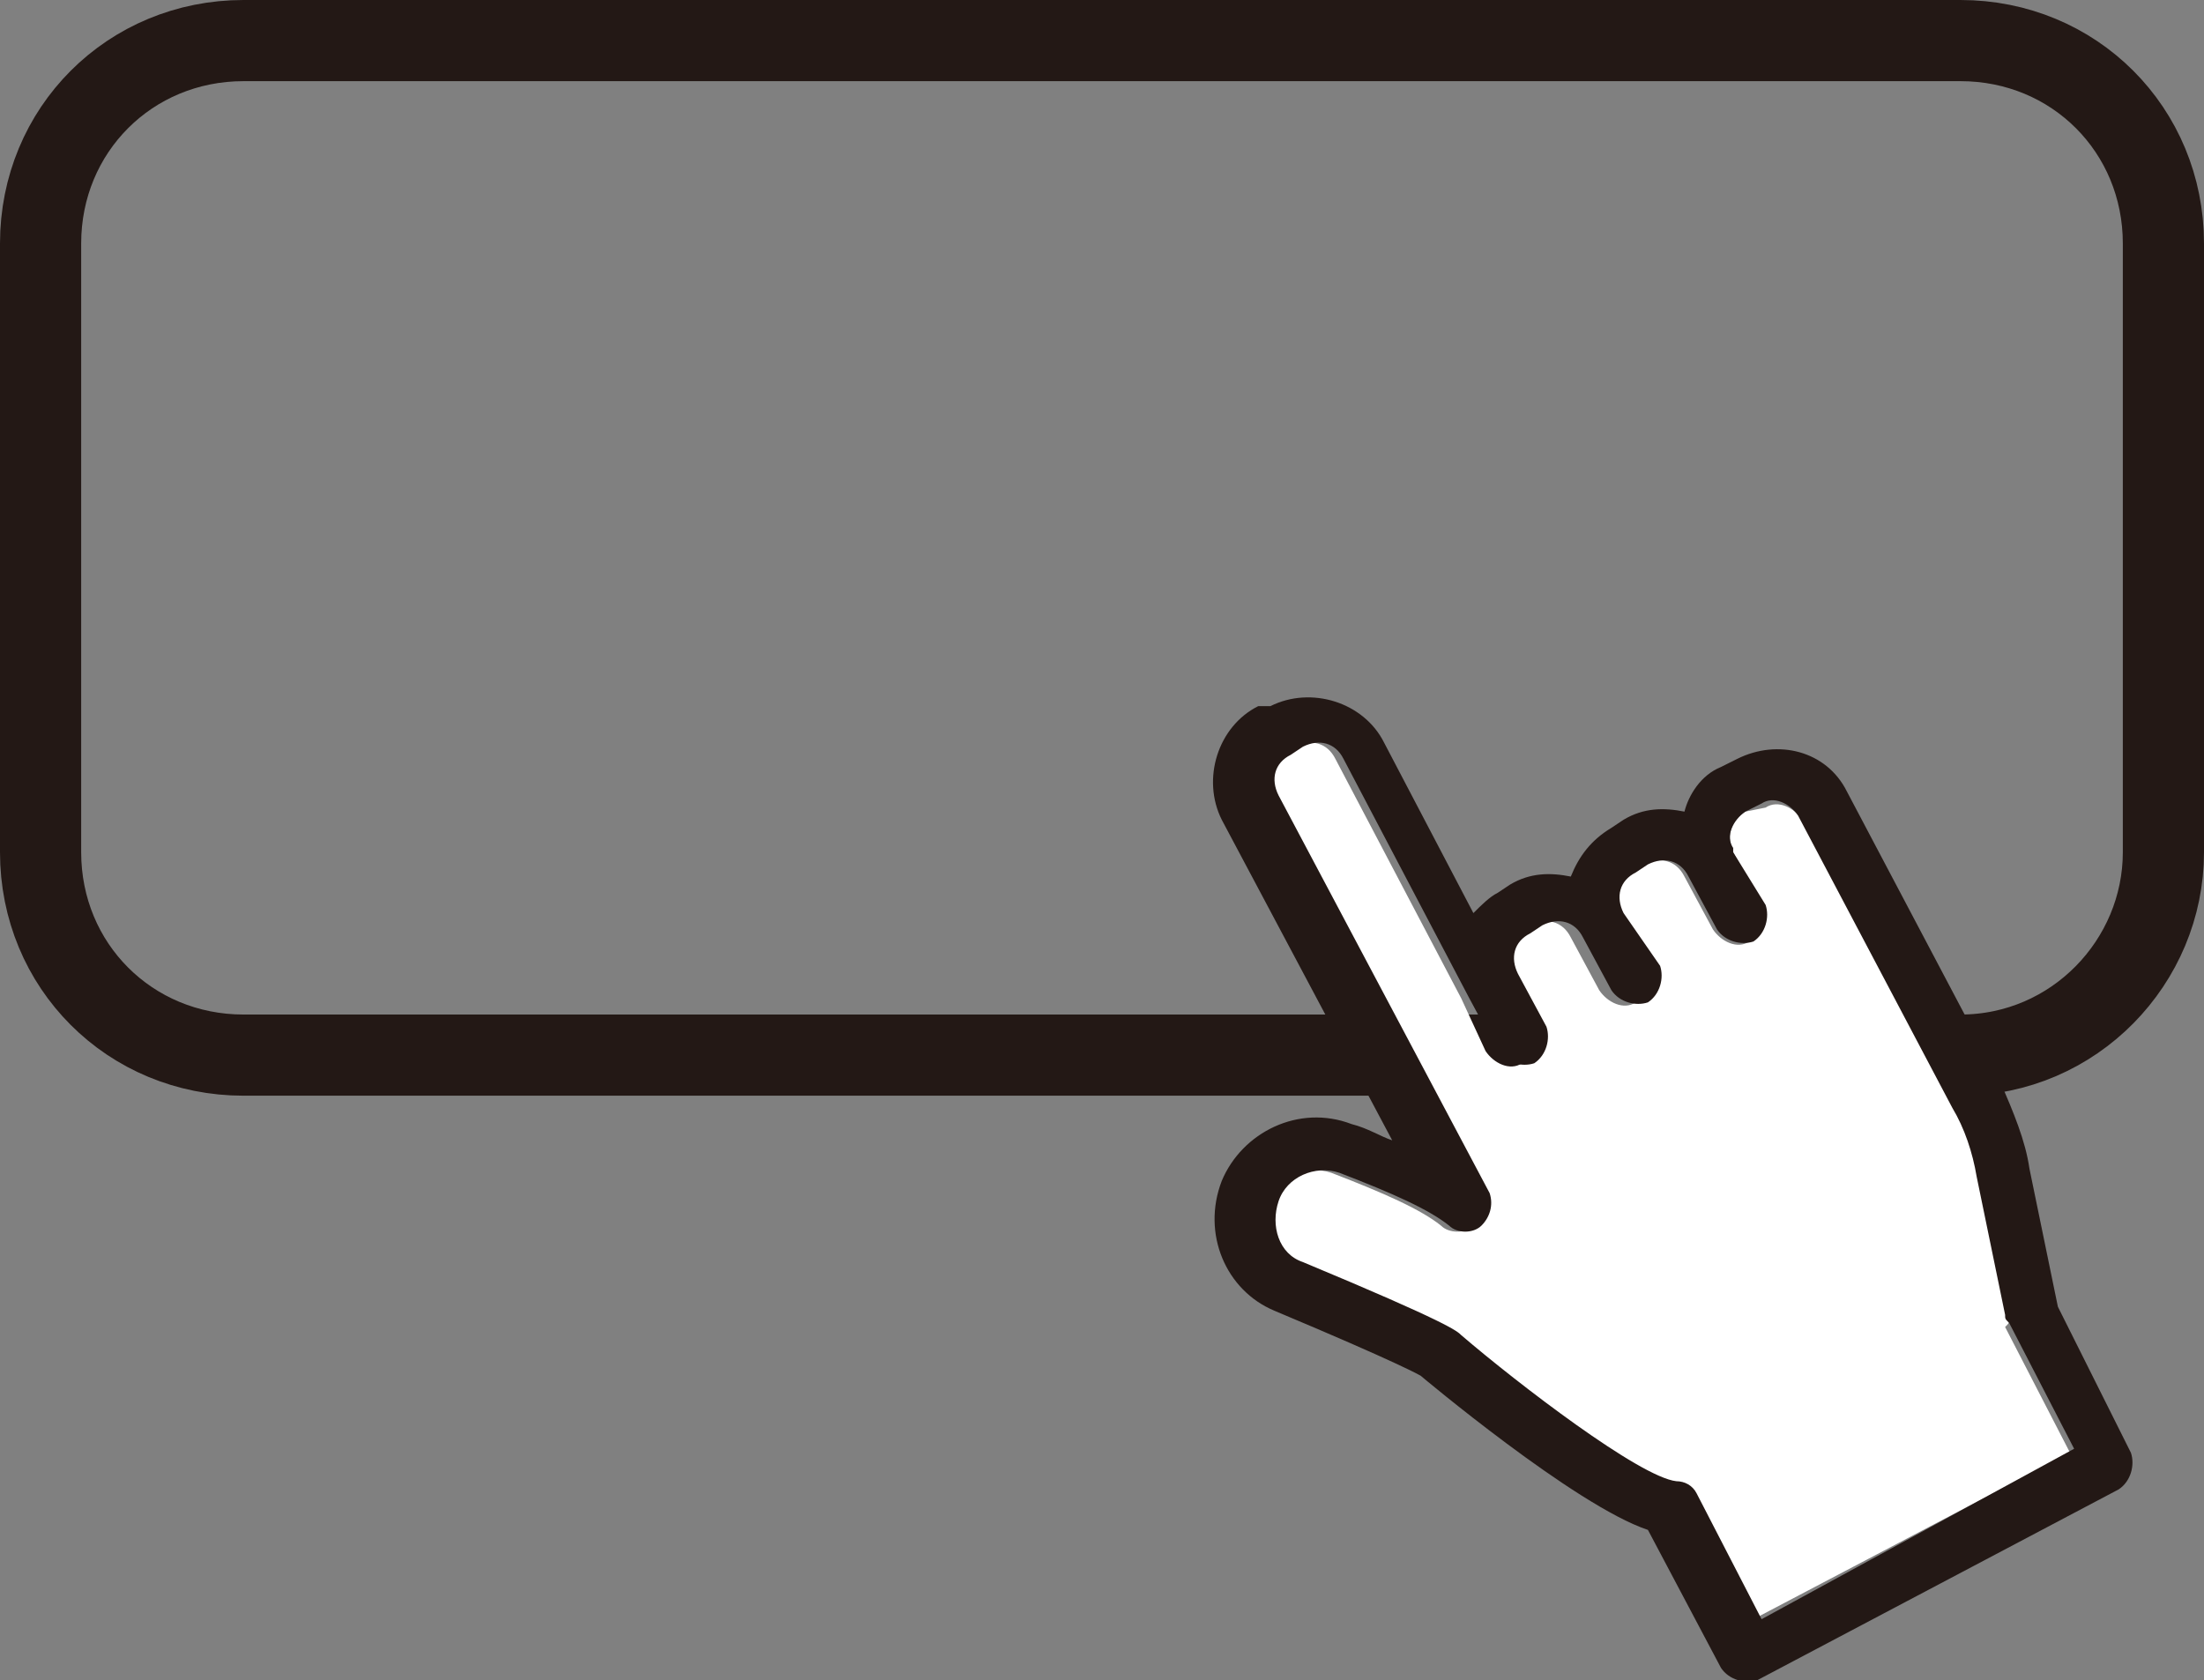
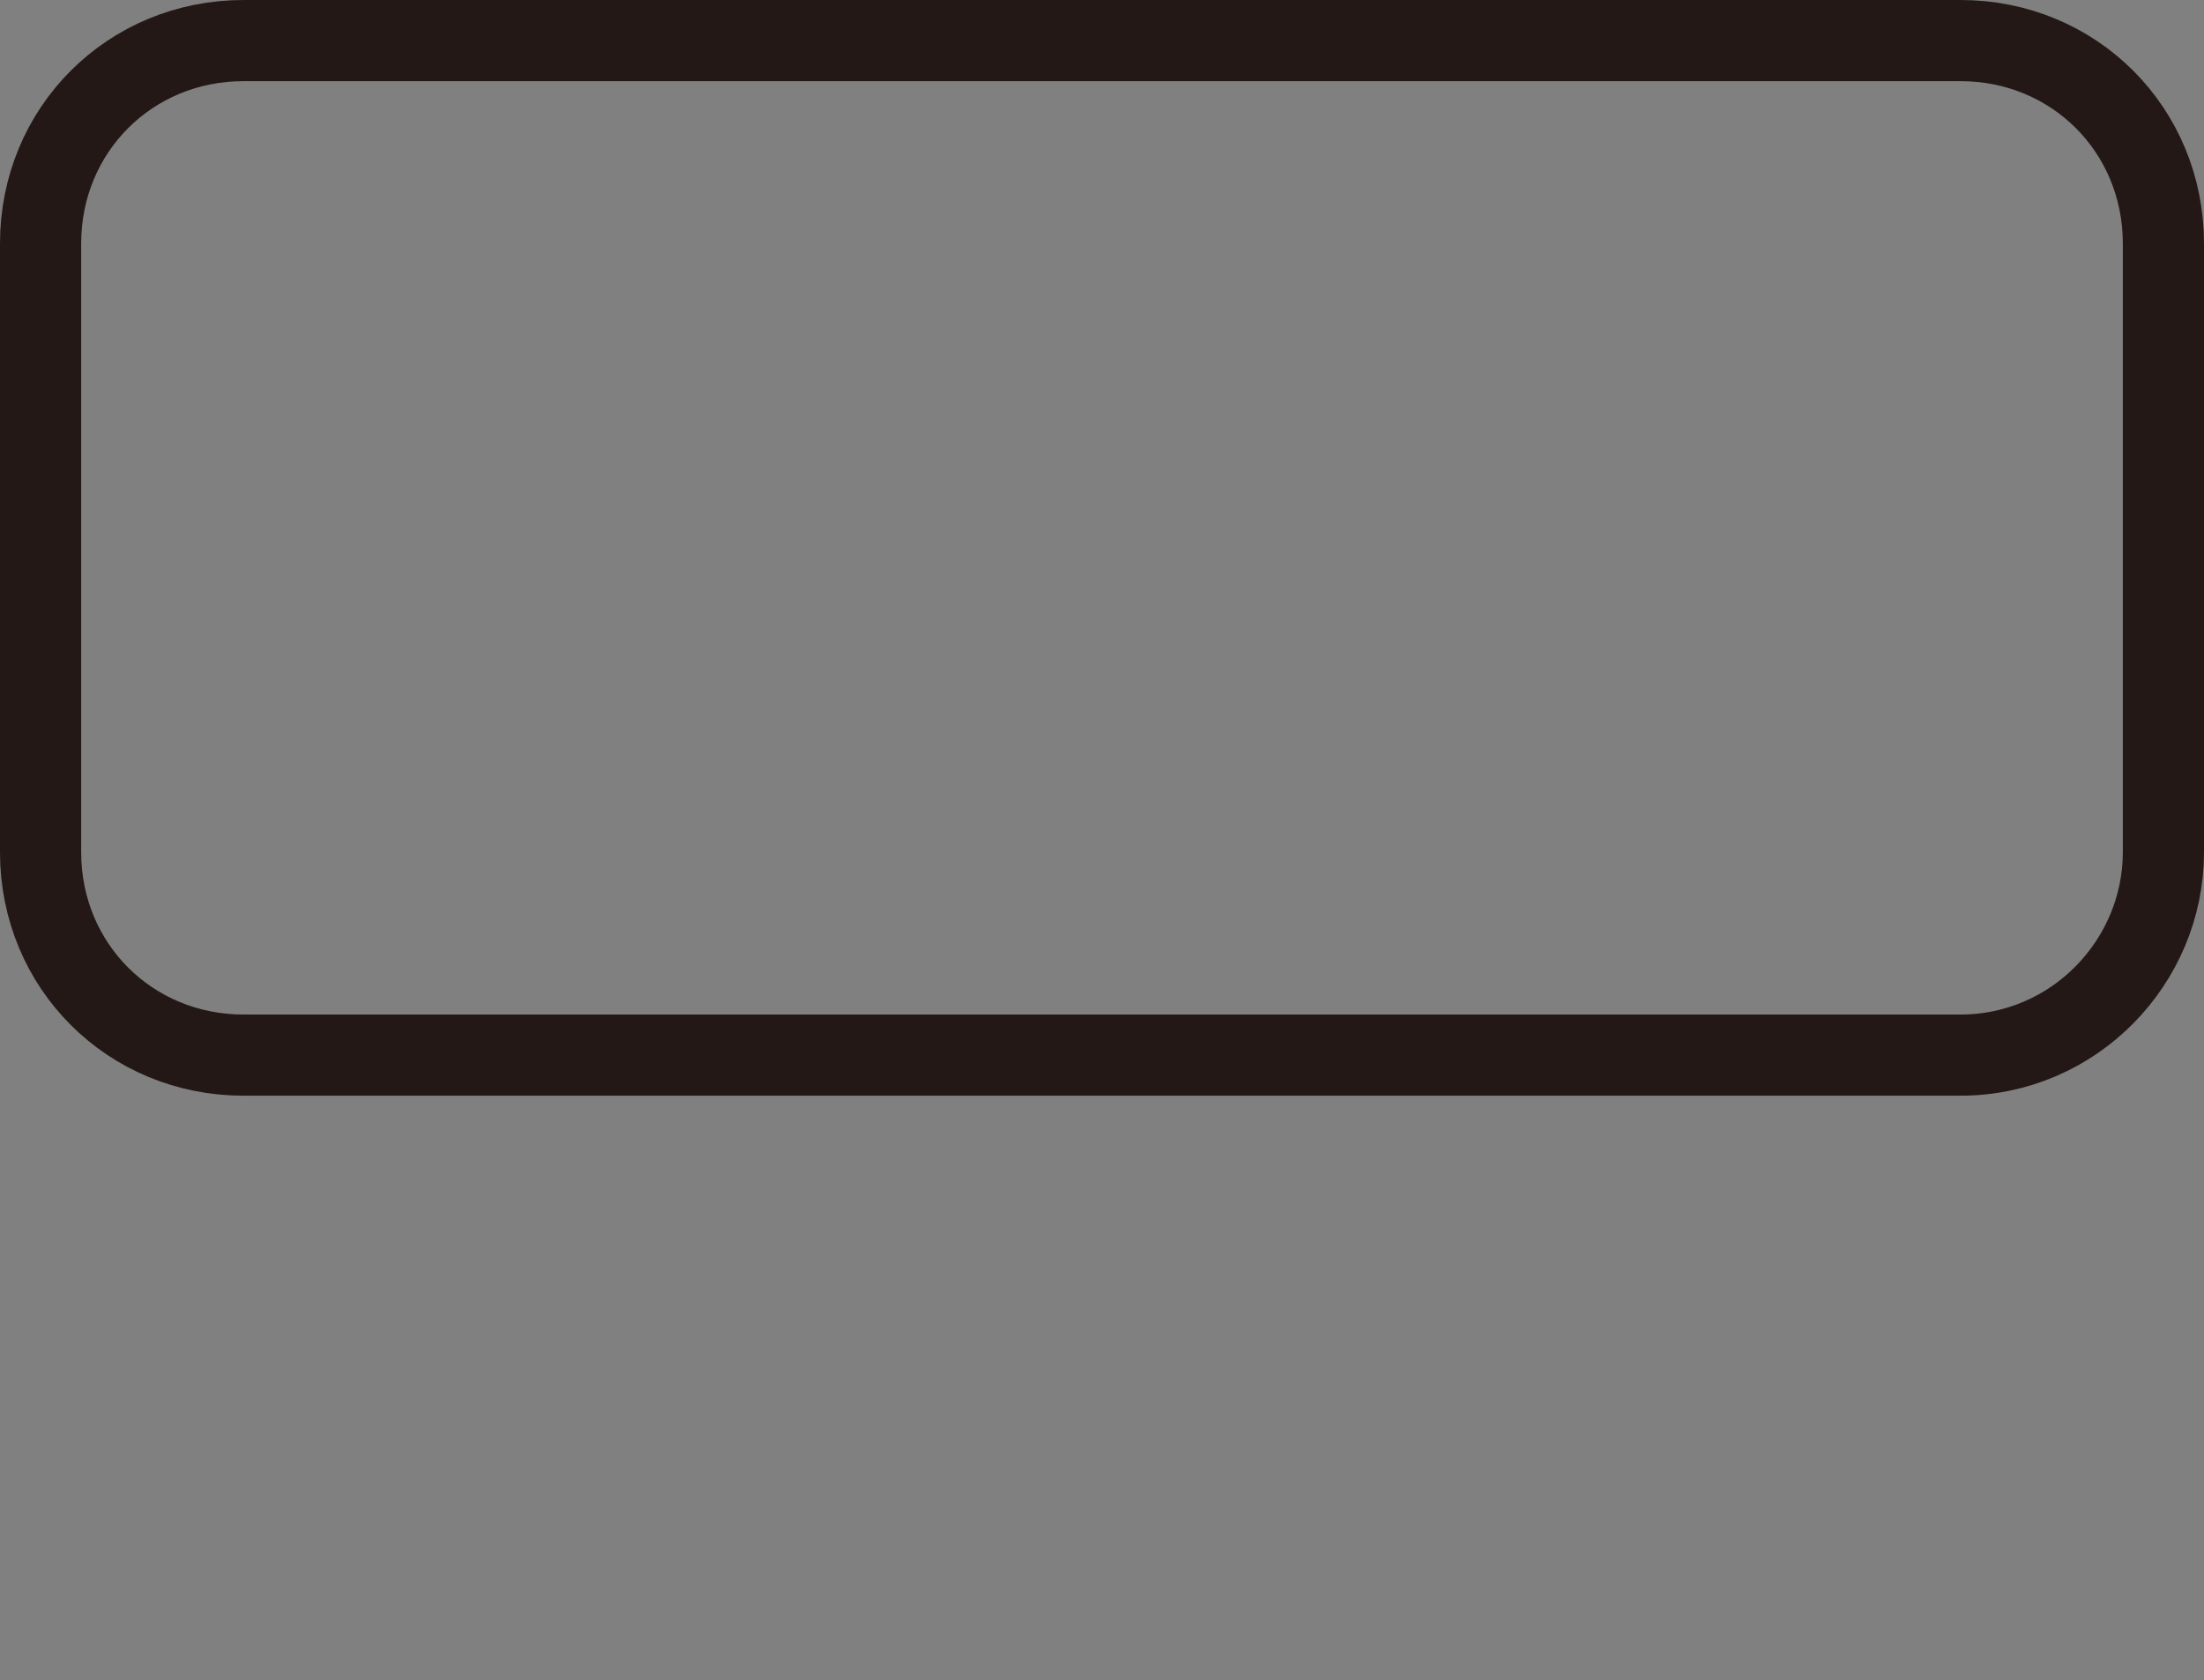
<svg xmlns="http://www.w3.org/2000/svg" version="1.1" id="レイヤー_1" x="0px" y="0px" viewBox="0 0 54.3 41.4" style="enable-background:new 0 0 54.3 41.4;" xml:space="preserve">
  <rect x="0" y="0" width="54.3" height="41.4" fill="#808080" stroke="none" />
  <style type="text/css">
	.st0{fill:none;stroke:#231815;stroke-width:2;stroke-miterlimit:10;}
	.st1{fill:#FFFFFF;}
	.st2{fill:#231815;}
</style>
  <path class="st0" d="M48.3,26H6c-2.8,0-5-2.2-5-5V6c0-2.8,2.2-5,5-5h42.3c2.8,0,5,2.2,5,5V21C53.3,23.7,51.1,26,48.3,26z" />
  <g>
-     <path class="st1" d="M49.5,32.5l-0.7-3.4c-0.1-0.6-0.3-1.2-0.6-1.7l-3.8-7.2c-0.2-0.3-0.6-0.5-0.9-0.3L43,20   c-0.3,0.2-0.5,0.6-0.3,0.9l0,0.1l0.7,1.3c0.2,0.3,0,0.7-0.3,0.9c-0.3,0.2-0.7,0-0.9-0.3l-0.7-1.3c-0.2-0.4-0.6-0.5-1-0.3l-0.3,0.2   c-0.4,0.2-0.5,0.6-0.3,1l0.7,1.3c0.2,0.3,0,0.7-0.3,0.9c-0.3,0.2-0.7,0-0.9-0.3l-0.7-1.3c-0.2-0.4-0.6-0.5-1-0.3l-0.3,0.2   c-0.4,0.2-0.5,0.6-0.3,1l0.7,1.3c0.2,0.3,0,0.7-0.3,0.9c-0.3,0.2-0.7,0-0.9-0.3L36,24.6l-3.1-5.9c-0.2-0.4-0.6-0.5-1-0.3l-0.3,0.2   c-0.4,0.2-0.5,0.6-0.3,1l5.2,9.8c0.1,0.3,0.1,0.6-0.2,0.8c-0.2,0.2-0.6,0.2-0.8,0c-0.5-0.4-1.4-0.8-2.7-1.3   c-0.6-0.2-1.2,0.1-1.5,0.7c-0.2,0.6,0,1.2,0.6,1.5c3.6,1.5,3.8,1.7,3.9,1.8c1.4,1.2,4.4,3.5,5.3,3.6c0.2,0,0.4,0.2,0.5,0.3l1.6,3.1   l7.8-4.1l-1.6-3.1C49.5,32.6,49.5,32.6,49.5,32.5z" />
-     <path class="st2" d="M50.7,32.2L50,28.8c-0.1-0.7-0.4-1.4-0.7-2.1l-3.8-7.2c-0.5-1-1.7-1.3-2.7-0.8l-0.4,0.2   c-0.5,0.2-0.8,0.7-0.9,1.1c-0.5-0.1-1-0.1-1.5,0.2l-0.3,0.2c-0.5,0.3-0.8,0.7-1,1.2c-0.5-0.1-1-0.1-1.5,0.2l-0.3,0.2   c-0.2,0.1-0.4,0.3-0.6,0.5l-2.2-4.2c-0.5-1-1.8-1.4-2.8-0.9L31,17.4c-1,0.5-1.4,1.8-0.9,2.8l4.2,7.9c-0.3-0.1-0.6-0.3-1-0.4   c-1.3-0.5-2.7,0.2-3.2,1.4c-0.5,1.3,0.1,2.7,1.3,3.2c3.1,1.3,3.6,1.6,3.6,1.6c0,0,3.8,3.2,5.6,3.8l1.8,3.4c0.2,0.3,0.6,0.4,0.9,0.3   l8.9-4.7c0.3-0.2,0.4-0.6,0.3-0.9L50.7,32.2z M43.4,39.9l-1.6-3.1c-0.1-0.2-0.3-0.3-0.5-0.3c-0.9-0.1-3.9-2.4-5.3-3.6   c-0.1-0.1-0.3-0.3-3.9-1.8c-0.6-0.2-0.8-0.9-0.6-1.5c0.2-0.6,0.9-0.9,1.5-0.7c1.3,0.5,2.2,0.9,2.7,1.3c0.2,0.2,0.6,0.2,0.8,0   c0.2-0.2,0.3-0.5,0.2-0.8l-5.2-9.8c-0.2-0.4-0.1-0.8,0.3-1l0.3-0.2c0.4-0.2,0.8-0.1,1,0.3l3.1,5.9l0.7,1.3c0.2,0.3,0.6,0.4,0.9,0.3   c0.3-0.2,0.4-0.6,0.3-0.9l-0.7-1.3c-0.2-0.4-0.1-0.8,0.3-1l0.3-0.2c0.4-0.2,0.8-0.1,1,0.3l0.7,1.3c0.2,0.3,0.6,0.4,0.9,0.3   c0.3-0.2,0.4-0.6,0.3-0.9L40,22.5c-0.2-0.4-0.1-0.8,0.3-1l0.3-0.2c0.4-0.2,0.8-0.1,1,0.3l0.7,1.3c0.2,0.3,0.6,0.4,0.9,0.3   c0.3-0.2,0.4-0.6,0.3-0.9L42.7,21l0-0.1c-0.2-0.3,0-0.7,0.3-0.9l0.4-0.2c0.3-0.2,0.7,0,0.9,0.3l3.8,7.2c0.3,0.5,0.5,1.1,0.6,1.7   l0.7,3.4c0,0.1,0,0.1,0.1,0.2l1.6,3.1L43.4,39.9z" />
-   </g>
+     </g>
  <g>
</g>
  <g>
</g>
  <g>
</g>
  <g>
</g>
  <g>
</g>
  <g>
</g>
  <g>
</g>
  <g>
</g>
  <g>
</g>
  <g>
</g>
  <g>
</g>
  <g>
</g>
  <g>
</g>
  <g>
</g>
  <g>
</g>
</svg>